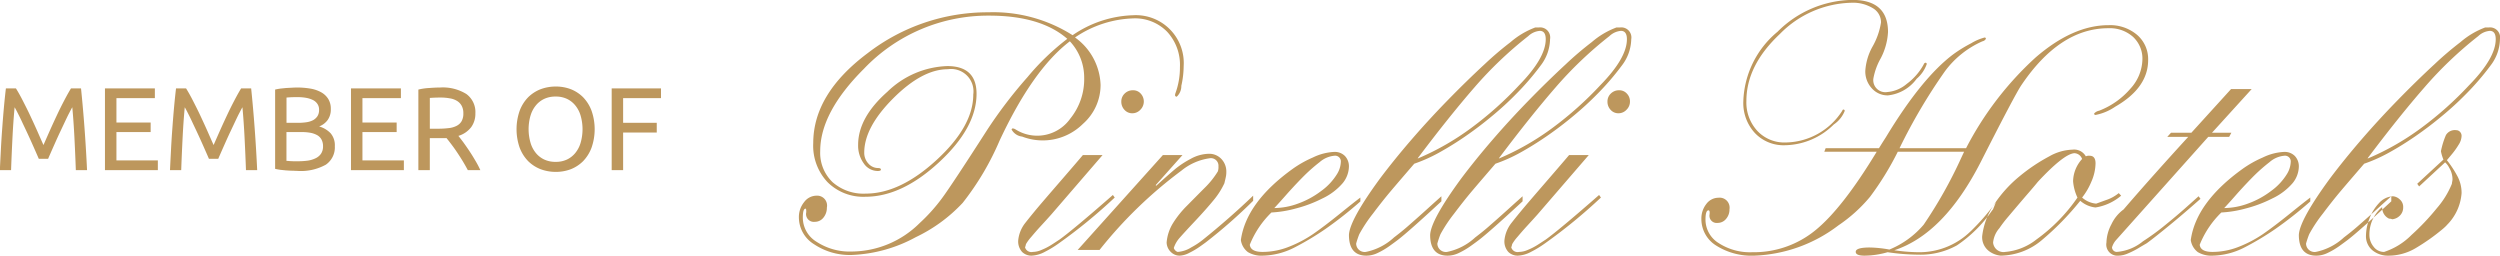
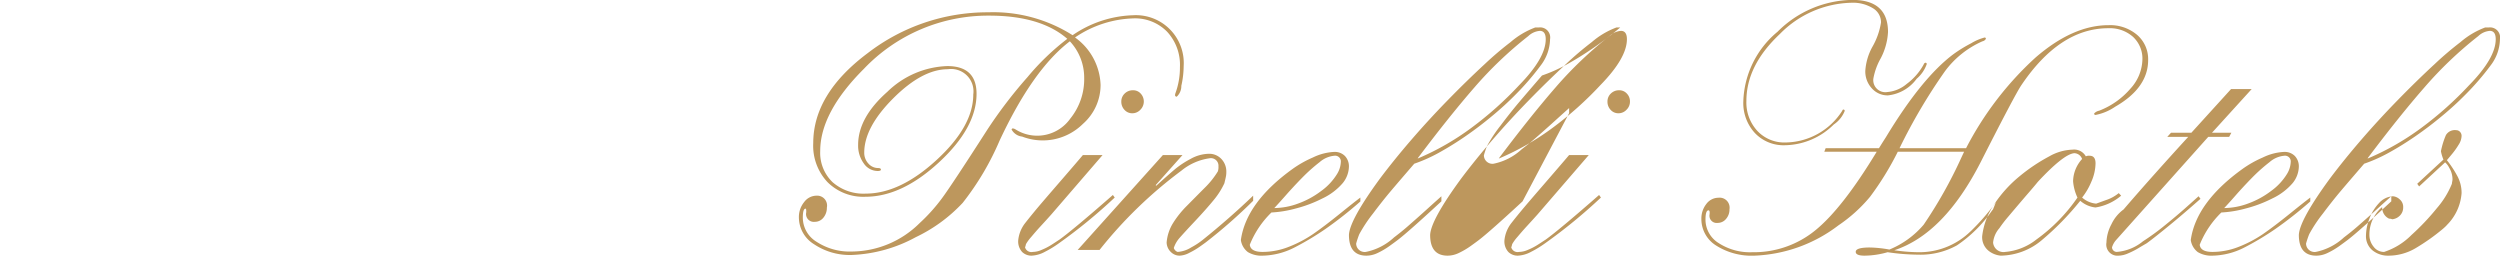
<svg xmlns="http://www.w3.org/2000/svg" id="Skupina_5" data-name="Skupina 5" width="254.25" height="26" viewBox="0 0 254.25 26">
  <defs>
    <style>
      .cls-1 {
        fill: #bd975d;
        fill-rule: evenodd;
      }
    </style>
  </defs>
-   <path id="member_of" data-name="member of" class="cls-1" d="M365.643,1138.15c0.08-.19.186-0.43,0.318-0.73s0.274-.62.426-0.96,0.314-.7.486-1.06,0.334-.71.486-1.03,0.294-.62.426-0.87,0.238-.46.318-0.59q0.132,1.41.216,3.06t0.144,3.33h1.14q-0.2-4.29-.612-8.31h-1.02c-0.216.35-.448,0.77-0.7,1.25s-0.5.98-.744,1.5-0.488,1.05-.72,1.57-0.444,1.01-.636,1.44q-0.288-.645-0.636-1.44c-0.232-.52-0.472-1.04-0.72-1.57s-0.5-1.02-.744-1.5-0.48-.9-0.7-1.25h-1.02c-0.072.6-.138,1.23-0.2,1.91s-0.116,1.36-.168,2.07-0.1,1.42-.138,2.16-0.076,1.45-.108,2.17h1.14q0.06-1.68.144-3.33t0.216-3.06c0.08,0.13.186,0.33,0.318,0.59s0.274,0.54.426,0.87,0.314,0.66.486,1.03,0.334,0.72.486,1.06,0.294,0.66.426,0.96,0.238,0.54.318,0.73h0.936Zm11.16,1.15v-0.99h-4.212v-2.88h3.48v-0.97h-3.48v-2.48H376.5v-0.99h-5.076v8.31H376.8Zm6.143-1.15c0.08-.19.186-0.43,0.318-0.73s0.274-.62.426-0.96,0.314-.7.486-1.06,0.334-.71.486-1.03,0.294-.62.426-0.87,0.238-.46.318-0.59q0.132,1.41.216,3.06t0.144,3.33h1.14q-0.2-4.29-.612-8.31h-1.02c-0.216.35-.448,0.77-0.7,1.25s-0.5.98-.744,1.5-0.488,1.05-.72,1.57-0.444,1.01-.636,1.44q-0.288-.645-0.636-1.44c-0.232-.52-0.472-1.04-0.72-1.57s-0.5-1.02-.744-1.5-0.48-.9-0.7-1.25h-1.02c-0.072.6-.138,1.23-0.2,1.91s-0.116,1.36-.168,2.07-0.1,1.42-.138,2.16-0.076,1.45-.108,2.17h1.14q0.06-1.68.144-3.33t0.216-3.06c0.08,0.13.186,0.33,0.318,0.59s0.274,0.54.426,0.87,0.314,0.66.486,1.03,0.334,0.72.486,1.06,0.294,0.66.426,0.96,0.238,0.54.318,0.73h0.936Zm10.938,0.6a2.134,2.134,0,0,0,.918-1.88,1.868,1.868,0,0,0-.432-1.32,2.586,2.586,0,0,0-1.164-.69,1.926,1.926,0,0,0,.864-0.65,1.839,1.839,0,0,0,.324-1.12,1.891,1.891,0,0,0-.264-1.03,1.966,1.966,0,0,0-.726-0.68,3.408,3.408,0,0,0-1.092-.37,8.2,8.2,0,0,0-1.35-.11c-0.168,0-.348.01-0.54,0.02s-0.386.02-.582,0.03l-0.582.06c-0.192.03-.368,0.06-0.528,0.1v8.06c0.16,0.04.336,0.07,0.528,0.1l0.582,0.06c0.2,0.01.392,0.03,0.588,0.03s0.378,0.02.546,0.02A5.244,5.244,0,0,0,393.884,1138.75Zm-2.5-3.32a5.092,5.092,0,0,1,.912.07,2.264,2.264,0,0,1,.7.24,1.133,1.133,0,0,1,.45.45,1.419,1.419,0,0,1,.156.69,1.309,1.309,0,0,1-.21.76,1.386,1.386,0,0,1-.558.46,2.693,2.693,0,0,1-.81.24,7.6,7.6,0,0,1-.978.06H390.56c-0.14-.01-0.262-0.01-0.366-0.02-0.12-.01-0.224-0.02-0.312-0.02v-2.93h1.5Zm-1.5-3.51q0.2-.015.456-0.03c0.168-.01.4-0.01,0.7-0.01a4.52,4.52,0,0,1,.84.07,2.566,2.566,0,0,1,.69.22,1.173,1.173,0,0,1,.462.4,1.021,1.021,0,0,1,.168.6,1.164,1.164,0,0,1-.162.64,1.256,1.256,0,0,1-.444.41,2.1,2.1,0,0,1-.666.21,5.287,5.287,0,0,1-.816.06h-1.224v-2.57Zm11.94,7.38v-0.99H397.61v-2.88h3.48v-0.97h-3.48v-2.48h3.912v-0.99h-5.076v8.31h5.376Zm6.834-4.35a2.315,2.315,0,0,0,.438-1.42,2.273,2.273,0,0,0-.918-1.97,4.543,4.543,0,0,0-2.67-.66c-0.336,0-.706.02-1.11,0.05a5.837,5.837,0,0,0-1.1.16v8.19h1.164v-3.25h1.374c0.108,0,.214,0,0.318-0.01,0.152,0.18.322,0.4,0.51,0.65s0.378,0.51.57,0.8,0.382,0.58.57,0.89,0.362,0.62.522,0.92H409.6a9.544,9.544,0,0,0-.522-0.99q-0.306-.525-0.618-0.99t-0.606-.87q-0.294-.39-0.486-0.63A2.573,2.573,0,0,0,408.656,1134.95Zm-2.172-2.95a1.967,1.967,0,0,1,.72.25,1.314,1.314,0,0,1,.486.49,1.552,1.552,0,0,1,.18.78,1.568,1.568,0,0,1-.18.81,1.222,1.222,0,0,1-.51.47,2.276,2.276,0,0,1-.81.23,8.771,8.771,0,0,1-1.08.06h-0.828v-3.13c0.264-.02.644-0.04,1.14-0.04A4.935,4.935,0,0,1,406.484,1132Zm7.116,5.02a3.932,3.932,0,0,0,.864,1.37,3.711,3.711,0,0,0,1.272.82,4.388,4.388,0,0,0,1.542.27,4.256,4.256,0,0,0,1.518-.27,3.675,3.675,0,0,0,1.254-.82,3.979,3.979,0,0,0,.858-1.37,5.716,5.716,0,0,0,0-3.76,3.979,3.979,0,0,0-.858-1.37,3.675,3.675,0,0,0-1.254-.82,4.256,4.256,0,0,0-1.518-.27,4.388,4.388,0,0,0-1.542.27,3.711,3.711,0,0,0-1.272.82,3.932,3.932,0,0,0-.864,1.37A5.716,5.716,0,0,0,413.6,1137.02Zm1.1-3.25a2.934,2.934,0,0,1,.546-1.05,2.425,2.425,0,0,1,.864-0.67,2.656,2.656,0,0,1,1.146-.23,2.617,2.617,0,0,1,1.14.23,2.439,2.439,0,0,1,.858.67,2.934,2.934,0,0,1,.546,1.05,4.984,4.984,0,0,1,0,2.74,2.934,2.934,0,0,1-.546,1.05,2.439,2.439,0,0,1-.858.67,2.617,2.617,0,0,1-1.14.23,2.656,2.656,0,0,1-1.146-.23,2.425,2.425,0,0,1-.864-0.67,2.934,2.934,0,0,1-.546-1.05A4.984,4.984,0,0,1,414.7,1133.77Zm9.42,5.53v-3.82h3.42v-0.99h-3.42v-2.51h3.852v-0.99h-5.016v8.31h1.164Z" transform="translate(-360.75 -1122)" />
-   <path id="Pinelli_Hotels.svg_kopie" data-name="Pinelli_Hotels.svg kopie" class="cls-1" d="M470.892,1134.59a5.262,5.262,0,0,0,1.787-3.96,6.17,6.17,0,0,0-2.6-4.82,11.1,11.1,0,0,1,5.935-1.94,4.558,4.558,0,0,1,3.435,1.36,4.954,4.954,0,0,1,1.3,3.59,7.555,7.555,0,0,1-.46,2.67,0.661,0.661,0,0,0-.035.16,0.157,0.157,0,0,0,.174.18,1.474,1.474,0,0,0,.463-1.1,9.455,9.455,0,0,0,.239-2.02,4.869,4.869,0,0,0-5.154-5.16,11.455,11.455,0,0,0-6.142,2.03,15.066,15.066,0,0,0-8.573-2.33A19.967,19.967,0,0,0,449,1127.4q-5.543,4.14-5.544,9.16a5.4,5.4,0,0,0,1.449,3.96,5.151,5.151,0,0,0,3.86,1.49q3.7,0,7.5-3.52t3.8-6.95q0-2.82-2.985-2.82a9.16,9.16,0,0,0-6.091,2.62q-2.966,2.625-2.967,5.39a3.072,3.072,0,0,0,.575,1.89,1.716,1.716,0,0,0,1.411.77c0.22,0,.331-0.05.331-0.14,0-.11-0.1-0.16-0.3-0.16a1.307,1.307,0,0,1-.977-0.46,1.6,1.6,0,0,1-.419-1.1c0-1.73.987-3.57,2.959-5.54s3.82-2.95,5.544-2.95a2.276,2.276,0,0,1,2.586,2.57q0,3.225-3.721,6.65t-7.212,3.43a4.756,4.756,0,0,1-3.384-1.17,4.13,4.13,0,0,1-1.249-3.16q0-3.93,4.443-8.36a17.421,17.421,0,0,1,12.737-5.41q5.24,0,7.948,2.36a24.985,24.985,0,0,0-4.044,3.89,46.6,46.6,0,0,0-4.129,5.41q-3.505,5.46-4.547,6.88a17.788,17.788,0,0,1-2.308,2.57,9.87,9.87,0,0,1-6.889,2.88,6.139,6.139,0,0,1-3.566-.98,2.883,2.883,0,0,1-1.414-2.45q0-.93.278-0.93c0.056,0,.08.12,0.069,0.38a0.791,0.791,0,0,0,.867.96,1.108,1.108,0,0,0,.877-0.42,1.57,1.57,0,0,0,.355-1.03,1.007,1.007,0,0,0-1.059-1.21,1.575,1.575,0,0,0-1.258.66,2.4,2.4,0,0,0-.529,1.56,3.221,3.221,0,0,0,1.544,2.72,6.528,6.528,0,0,0,3.87,1.09,14.758,14.758,0,0,0,6.473-1.81,15.768,15.768,0,0,0,4.772-3.49,27.882,27.882,0,0,0,3.748-6.32q3.385-7.245,7.151-10.11a5.408,5.408,0,0,1,1.457,3.7,6.379,6.379,0,0,1-1.413,4.16,4.123,4.123,0,0,1-5.555,1.11,0.72,0.72,0,0,0-.278-0.11,0.14,0.14,0,0,0-.138.11,1.393,1.393,0,0,0,1.074.72A5.806,5.806,0,0,0,470.892,1134.59Zm1.989,3.18-5.212,6.04c-0.347.39-.713,0.79-1.1,1.21s-0.7.79-.954,1.09a4.427,4.427,0,0,0-.526.72,2.013,2.013,0,0,1-.092.33,0.673,0.673,0,0,0,.792.46,2.27,2.27,0,0,0,.9-0.21,6.156,6.156,0,0,0,.943-0.48c0.305-.19.6-0.39,0.891-0.58q1.428-1.035,5.407-4.52l0.187,0.26a53.528,53.528,0,0,1-5.717,4.68,10.437,10.437,0,0,1-1.367.83,3.123,3.123,0,0,1-1.364.4,1.361,1.361,0,0,1-.963-0.37,1.59,1.59,0,0,1-.4-1.22,3.384,3.384,0,0,1,.7-1.72c0.517-.66,1.1-1.37,1.742-2.12s1.363-1.58,2.157-2.5,1.452-1.68,1.974-2.3h2.009Zm3.081-6.59a1.023,1.023,0,0,1,.8.34,1.18,1.18,0,0,1-.036,1.64,1.106,1.106,0,0,1-.822.36,1.046,1.046,0,0,1-.787-0.34,1.2,1.2,0,0,1-.33-0.86,1.1,1.1,0,0,1,.337-0.8A1.166,1.166,0,0,1,475.962,1131.18Zm5.047,6.59-2.728,3.06,0.061,0.06q1.257-1.14,1.9-1.68a9.2,9.2,0,0,1,1.593-1.05,3.927,3.927,0,0,1,1.846-.52,1.691,1.691,0,0,1,1.286.53,1.853,1.853,0,0,1,.5,1.33,2.275,2.275,0,0,1-.027.37c-0.019.11-.043,0.23-0.074,0.36s-0.062.25-.093,0.4a7.838,7.838,0,0,1-1.085,1.71c-0.492.6-1.127,1.32-1.908,2.15s-1.308,1.41-1.581,1.72a2.9,2.9,0,0,0-.574,1.01,0.631,0.631,0,0,0,.387.4,2.963,2.963,0,0,0,1.388-.46,7.6,7.6,0,0,0,1.148-.75c1.845-1.48,3.561-2.99,5.148-4.51v0.52a52.384,52.384,0,0,1-4.769,4.19c-0.076.06-.285,0.21-0.623,0.45a7.773,7.773,0,0,1-1.094.65,2.265,2.265,0,0,1-1.011.29,1.255,1.255,0,0,1-.861-0.36,1.392,1.392,0,0,1-.442-0.97,4.424,4.424,0,0,1,.651-1.98,9.887,9.887,0,0,1,1.431-1.78q0.872-.885,1.783-1.8a8.588,8.588,0,0,0,1.345-1.68,1.432,1.432,0,0,0,.062-0.52,0.77,0.77,0,0,0-.923-0.81,5.794,5.794,0,0,0-2.852,1.26,44.444,44.444,0,0,0-8.32,8.06h-2.225l8.668-9.65h2Zm18.1,4.71a39.843,39.843,0,0,1-3.553,2.8,28.445,28.445,0,0,1-3.177,1.9,7.372,7.372,0,0,1-3.216.82,2.685,2.685,0,0,1-1.5-.36,1.859,1.859,0,0,1-.717-1.23q0.543-3.84,5.275-7.24a11.076,11.076,0,0,1,2.064-1.16,5.491,5.491,0,0,1,2.157-.56,1.444,1.444,0,0,1,1.093.42,1.526,1.526,0,0,1,.4,1.1,2.747,2.747,0,0,1-.636,1.66,6.186,6.186,0,0,1-2.055,1.55,13.217,13.217,0,0,1-2.739,1.03,11.563,11.563,0,0,1-2.451.4,9.5,9.5,0,0,0-2.2,3.28c0.057,0.49.493,0.73,1.3,0.73a7.3,7.3,0,0,0,2.672-.52,12.4,12.4,0,0,0,2.441-1.28c0.755-.52,1.681-1.22,2.781-2.11s1.783-1.42,2.052-1.62v0.39Zm-8.766.68a7.18,7.18,0,0,0,2.455-.47,8.76,8.76,0,0,0,2.335-1.28,5.95,5.95,0,0,0,1.6-1.72,2.514,2.514,0,0,0,.379-1.2,0.583,0.583,0,0,0-.666-0.65,2.629,2.629,0,0,0-1.49.65,17.36,17.36,0,0,0-1.552,1.36q-0.767.765-1.7,1.8C491.09,1142.35,490.636,1142.85,490.347,1143.16Zm16.992-.68q-3.357,3.105-4.442,3.93c-0.2.15-.483,0.36-0.861,0.63a7.67,7.67,0,0,1-1.159.68,2.656,2.656,0,0,1-1.159.28c-1.184,0-1.776-.7-1.776-2.11q0.07-1.515,3.14-5.71,1.443-1.92,3.195-3.95t3.683-4.01q1.931-1.98,3.791-3.7a33,33,0,0,1,2.632-2.24,8.223,8.223,0,0,1,2.516-1.49h0.38a1.025,1.025,0,0,1,1.116,1.2,4.532,4.532,0,0,1-.961,2.68,26.687,26.687,0,0,1-2.5,2.9,31.351,31.351,0,0,1-2.388,2.19q-1.326,1.11-2.718,2.07a32.3,32.3,0,0,1-2.752,1.71,15.772,15.772,0,0,1-2.493,1.11c-0.982,1.14-1.765,2.05-2.349,2.74s-1.2,1.47-1.857,2.34a14.8,14.8,0,0,0-1.384,2.09,8.381,8.381,0,0,0-.318.95,0.865,0.865,0,0,0,.985.85,5.937,5.937,0,0,0,2.861-1.47q0.791-.6,1.407-1.14c0.411-.36,1.042-0.91,1.892-1.68s1.358-1.22,1.523-1.37v0.52Zm-2.411-4.38h0.062a26.451,26.451,0,0,0,5.42-3.11,35.354,35.354,0,0,0,4.845-4.33q2.7-2.76,2.7-4.67c0-.56-0.2-0.85-0.6-0.85a1.927,1.927,0,0,0-1.173.53,39.338,39.338,0,0,0-5.461,5.2Q508.134,1133.84,504.928,1138.1Zm10.668,4.38q-3.357,3.105-4.442,3.93-0.294.225-.86,0.63a7.778,7.778,0,0,1-1.16.68,2.653,2.653,0,0,1-1.159.28c-1.183,0-1.775-.7-1.775-2.11q0.069-1.515,3.14-5.71,1.442-1.92,3.194-3.95t3.683-4.01q1.931-1.98,3.791-3.7a32.858,32.858,0,0,1,2.633-2.24,8.212,8.212,0,0,1,2.516-1.49h0.38a1.025,1.025,0,0,1,1.115,1.2,4.532,4.532,0,0,1-.961,2.68,26.687,26.687,0,0,1-2.5,2.9,31.351,31.351,0,0,1-2.388,2.19q-1.326,1.11-2.718,2.07t-2.752,1.71a15.732,15.732,0,0,1-2.493,1.11c-0.982,1.14-1.765,2.05-2.349,2.74s-1.2,1.47-1.856,2.34a14.731,14.731,0,0,0-1.385,2.09,8.6,8.6,0,0,0-.318.95,0.866,0.866,0,0,0,.985.85,5.933,5.933,0,0,0,2.861-1.47q0.792-.6,1.407-1.14c0.411-.36,1.042-0.91,1.892-1.68s1.358-1.22,1.523-1.37v0.52Zm-2.411-4.38h0.063a26.444,26.444,0,0,0,5.419-3.11,35.288,35.288,0,0,0,4.844-4.33q2.7-2.76,2.7-4.67c0-.56-0.2-0.85-0.605-0.85a1.922,1.922,0,0,0-1.172.53,39.226,39.226,0,0,0-5.461,5.2Q516.389,1133.84,513.185,1138.1Zm9.147-.33-5.213,6.04c-0.348.39-.714,0.79-1.1,1.21s-0.7.79-.954,1.09a4.256,4.256,0,0,0-.523.72,2.142,2.142,0,0,1-.094.33,0.673,0.673,0,0,0,.792.46,2.27,2.27,0,0,0,.9-0.21,6.111,6.111,0,0,0,.943-0.48c0.3-.19.6-0.39,0.892-0.58q1.427-1.035,5.406-4.52l0.187,0.26a53.528,53.528,0,0,1-5.717,4.68,10.487,10.487,0,0,1-1.366.83,3.123,3.123,0,0,1-1.365.4,1.357,1.357,0,0,1-.962-0.37,1.59,1.59,0,0,1-.4-1.22,3.384,3.384,0,0,1,.7-1.72c0.517-.66,1.1-1.37,1.742-2.12s1.363-1.58,2.156-2.5,1.453-1.68,1.975-2.3h2.01Zm3.08-6.59a1.025,1.025,0,0,1,.795.34,1.125,1.125,0,0,1,.314.8,1.139,1.139,0,0,1-.349.84,1.11,1.11,0,0,1-.823.36,1.045,1.045,0,0,1-.787-0.34,1.2,1.2,0,0,1-.329-0.86,1.1,1.1,0,0,1,.337-0.8A1.163,1.163,0,0,1,525.412,1131.18Zm51.063,10.72a5.289,5.289,0,0,1-2.607,1.2,2.783,2.783,0,0,1-1.551-.68,28.308,28.308,0,0,1-3.968,4.05,6.614,6.614,0,0,1-4.108,1.53,2.342,2.342,0,0,1-1.164-.43,1.774,1.774,0,0,1-.736-1.55,7.209,7.209,0,0,1,1.221-3.24,12.842,12.842,0,0,1,2.53-2.81,18.02,18.02,0,0,1,3.075-2.07,5.082,5.082,0,0,1,2.351-.68,1.365,1.365,0,0,1,1.365.68,0.734,0.734,0,0,1,.388-0.06q0.6,0,.6.78a4.8,4.8,0,0,1-.422,1.85,6.817,6.817,0,0,1-.944,1.62,2.478,2.478,0,0,0,1.436.62c0.016-.01.335-0.12,0.958-0.35a4,4,0,0,0,1.331-.72Zm-4.445.19a4.791,4.791,0,0,1-.443-1.66,3.456,3.456,0,0,1,.915-2.26,0.861,0.861,0,0,0-.79-0.59q-1.063.075-3.716,2.92-0.271.345-1.3,1.53-1.026,1.2-1.707,2.01a12.833,12.833,0,0,0-.9,1.17,2.6,2.6,0,0,0-.637,1.46,1.059,1.059,0,0,0,1.242.95,5.926,5.926,0,0,0,3.172-1.27A17.34,17.34,0,0,0,572.03,1142.09Zm17.719-11.03-4.035,4.44h1.97l-0.224.42h-2.126l-9.372,10.49a1.97,1.97,0,0,0-.418.75,0.49,0.49,0,0,0,.481.46,4.787,4.787,0,0,0,2.669-1.08,24.2,24.2,0,0,0,2.261-1.65q1.168-.945,2.028-1.71c0.574-.51,1.03-0.92,1.366-1.22l0.194,0.26c-1.087.96-2.111,1.84-3.075,2.63s-1.763,1.43-2.393,1.89c-0.259.15-.554,0.32-0.881,0.52a8.7,8.7,0,0,1-1.04.52,2.527,2.527,0,0,1-.943.22,1.133,1.133,0,0,1-1.232-1.33,4.176,4.176,0,0,1,.511-1.87,3.933,3.933,0,0,1,1.234-1.5q1.482-1.725,3.173-3.62t3.4-3.76h-2.132l0.38-.42h2.07l4.035-4.44h2.1Zm5.969,11.42a39.843,39.843,0,0,1-3.553,2.8,28.445,28.445,0,0,1-3.177,1.9,7.375,7.375,0,0,1-3.216.82,2.69,2.69,0,0,1-1.5-.36,1.87,1.87,0,0,1-.717-1.23q0.543-3.84,5.276-7.24a11.054,11.054,0,0,1,2.065-1.16,5.483,5.483,0,0,1,2.156-.56,1.444,1.444,0,0,1,1.093.42,1.526,1.526,0,0,1,.4,1.1,2.74,2.74,0,0,1-.636,1.66,6.19,6.19,0,0,1-2.056,1.55,13.187,13.187,0,0,1-2.738,1.03,11.563,11.563,0,0,1-2.451.4,9.51,9.51,0,0,0-2.2,3.28c0.057,0.49.492,0.73,1.3,0.73a7.3,7.3,0,0,0,2.672-.52,12.433,12.433,0,0,0,2.442-1.28c0.753-.52,1.68-1.22,2.78-2.11s1.784-1.42,2.052-1.62v0.39Zm-8.766.68a7.18,7.18,0,0,0,2.455-.47,8.754,8.754,0,0,0,2.334-1.28,5.955,5.955,0,0,0,1.6-1.72,2.528,2.528,0,0,0,.38-1.2,0.584,0.584,0,0,0-.667-0.65,2.626,2.626,0,0,0-1.489.65,17.23,17.23,0,0,0-1.553,1.36q-0.768.765-1.7,1.8C587.7,1142.35,587.242,1142.85,586.952,1143.16Zm16.992-.68q-3.358,3.105-4.443,3.93c-0.2.15-.484,0.36-0.86,0.63a7.678,7.678,0,0,1-1.16.68,2.652,2.652,0,0,1-1.158.28c-1.184,0-1.776-.7-1.776-2.11q0.071-1.515,3.141-5.71,1.442-1.92,3.194-3.95t3.683-4.01q1.929-1.98,3.791-3.7a33,33,0,0,1,2.632-2.24,8.225,8.225,0,0,1,2.517-1.49h0.379a1.025,1.025,0,0,1,1.116,1.2,4.532,4.532,0,0,1-.961,2.68,26.8,26.8,0,0,1-2.5,2.9,31.542,31.542,0,0,1-2.388,2.19q-1.328,1.11-2.717,2.07t-2.753,1.71a15.846,15.846,0,0,1-2.492,1.11c-0.983,1.14-1.766,2.05-2.35,2.74s-1.2,1.47-1.856,2.34a14.533,14.533,0,0,0-1.384,2.09,8.759,8.759,0,0,0-.32.95,0.866,0.866,0,0,0,.986.85,5.933,5.933,0,0,0,2.861-1.47q0.791-.6,1.407-1.14c0.411-.36,1.042-0.91,1.892-1.68s1.357-1.22,1.523-1.37v0.52Zm-2.411-4.38H601.6a26.451,26.451,0,0,0,5.42-3.11,35.413,35.413,0,0,0,4.845-4.33q2.7-2.76,2.7-4.67c0-.56-0.2-0.85-0.6-0.85a1.922,1.922,0,0,0-1.173.53,39.165,39.165,0,0,0-5.46,5.2Q604.736,1133.84,601.533,1138.1Zm-59.25-1.33a7.191,7.191,0,0,0,4.964-2.11,2.993,2.993,0,0,0,1.111-1.37,0.129,0.129,0,0,0-.139-0.15,0.152,0.152,0,0,0-.105.12,6.934,6.934,0,0,1-5.761,3.23,3.76,3.76,0,0,1-2.88-1.18,4.26,4.26,0,0,1-1.111-3.04c0-2.42,1.134-4.68,3.4-6.81a10.514,10.514,0,0,1,7.271-3.18,3.878,3.878,0,0,1,2.186.55,1.662,1.662,0,0,1,.834,1.45,7.158,7.158,0,0,1-.887,2.5,5.855,5.855,0,0,0-.711,2.43,2.523,2.523,0,0,0,.661,1.77,2.142,2.142,0,0,0,1.649.72,4.166,4.166,0,0,0,2.915-1.69,3.477,3.477,0,0,0,1.023-1.49,0.125,0.125,0,0,0-.138-0.14,0.253,0.253,0,0,0-.174.18,6.083,6.083,0,0,1-1.719,1.97,3.482,3.482,0,0,1-1.977.83,1.227,1.227,0,0,1-1.423-1.35,6.488,6.488,0,0,1,.747-2.07,6.508,6.508,0,0,0,.746-2.68q0-3.27-3.627-3.27a10.957,10.957,0,0,0-7.61,3.24,9.569,9.569,0,0,0-3.478,7.07,4.494,4.494,0,0,0,1.178,3.23A4.015,4.015,0,0,0,542.283,1136.77Zm18.865,8.77a7.458,7.458,0,0,1-5.363,2.11,18.015,18.015,0,0,1-2.378-.2q5.05-1.665,8.781-8.96,3.435-6.765,4.112-7.79,3.92-5.835,8.885-5.83a3.531,3.531,0,0,1,2.5.88,3.018,3.018,0,0,1,.952,2.31,4.536,4.536,0,0,1-1.231,2.97,7.954,7.954,0,0,1-3.175,2.23,0.916,0.916,0,0,0-.5.28,0.129,0.129,0,0,0,.141.15,5.286,5.286,0,0,0,2-.84q3.348-1.92,3.348-4.75a3.246,3.246,0,0,0-1.119-2.55,4.226,4.226,0,0,0-2.907-.99q-3.627,0-7.435,3.3a32.812,32.812,0,0,0-7.054,9.21h-6.768a56.37,56.37,0,0,1,4.616-7.82,9.481,9.481,0,0,1,3.817-3.05,0.506,0.506,0,0,0,.348-0.25,0.136,0.136,0,0,0-.106-0.14,5.079,5.079,0,0,0-1.388.59,13.871,13.871,0,0,0-1.806,1.11q-3.213,2.4-6.859,8.43c-0.335.52-.573,0.9-0.712,1.13H546.42l-0.139.36h5.331q-3.489,5.76-6.24,7.99a9.873,9.873,0,0,1-6.416,2.23,5.853,5.853,0,0,1-3.421-.93,2.806,2.806,0,0,1-1.337-2.39c0-.62.1-0.94,0.311-0.94,0.1,0,.139.15,0.1,0.44a0.732,0.732,0,0,0,.816.84,1.1,1.1,0,0,0,.867-0.41,1.458,1.458,0,0,0,.347-0.98,1.015,1.015,0,0,0-1.128-1.17,1.535,1.535,0,0,0-1.231.64,2.38,2.38,0,0,0-.5,1.51,3.166,3.166,0,0,0,1.5,2.71,6.725,6.725,0,0,0,3.9,1.03,14.976,14.976,0,0,0,8.537-3.08,15.276,15.276,0,0,0,3.212-2.9,29.79,29.79,0,0,0,2.827-4.59H560.5l-0.276.59a45.816,45.816,0,0,1-3.836,6.83,9.1,9.1,0,0,1-3.488,2.53,11.964,11.964,0,0,0-2-.21c-0.95,0-1.423.15-1.423,0.44,0,0.26.3,0.39,0.9,0.39a8.721,8.721,0,0,0,2.343-.35,22.3,22.3,0,0,0,3.123.25,7.638,7.638,0,0,0,3.932-.95,13.512,13.512,0,0,0,3.531-3.49c0.049-.06.092-0.12,0.139-0.18l0.292-.72A22.2,22.2,0,0,1,561.148,1145.54Zm48.449-.65a5.091,5.091,0,0,0,1.5-3.25,3.6,3.6,0,0,0-.387-1.65,10.491,10.491,0,0,0-1.109-1.7c0.087-.1.26-0.31,0.519-0.62a7.451,7.451,0,0,0,.682-0.96,1.728,1.728,0,0,0,.295-0.88,0.6,0.6,0,0,0-.159-0.42,0.519,0.519,0,0,0-.384-0.17,1.055,1.055,0,0,0-1.05.5,8.113,8.113,0,0,0-.507,1.64,4.272,4.272,0,0,0,.254.85l-2.666,2.46,0.193,0.27,2.645-2.45a1.769,1.769,0,0,1,.414.55,2.276,2.276,0,0,1,.337,1.18,1.484,1.484,0,0,1-.031.23,1.544,1.544,0,0,0-.031.22,8.841,8.841,0,0,1-1.527,2.48,23.962,23.962,0,0,1-2.575,2.72,6.954,6.954,0,0,1-2.791,1.73,1.3,1.3,0,0,1-1.077-.54,1.871,1.871,0,0,1-.419-1.19,3.645,3.645,0,0,1,1.241-2.79h0.061a1.216,1.216,0,0,0,.706,1.14,0.708,0.708,0,0,1,.31.06,1.26,1.26,0,0,0,.787-0.38,1.139,1.139,0,0,0,.329-0.82,1,1,0,0,0-.371-0.84,1.123,1.123,0,0,0-.674-0.3,2.049,2.049,0,0,0-1.416.7,4.64,4.64,0,0,0-.976,1.59,4.955,4.955,0,0,0-.346,1.71,1.854,1.854,0,0,0,.663,1.5,2.488,2.488,0,0,0,1.624.54,5.422,5.422,0,0,0,2.741-.75,20.75,20.75,0,0,0,2.787-1.97A4.943,4.943,0,0,0,609.6,1144.89Z" transform="translate(-360.75 -1122)" />
+   <path id="Pinelli_Hotels.svg_kopie" data-name="Pinelli_Hotels.svg kopie" class="cls-1" d="M470.892,1134.59a5.262,5.262,0,0,0,1.787-3.96,6.17,6.17,0,0,0-2.6-4.82,11.1,11.1,0,0,1,5.935-1.94,4.558,4.558,0,0,1,3.435,1.36,4.954,4.954,0,0,1,1.3,3.59,7.555,7.555,0,0,1-.46,2.67,0.661,0.661,0,0,0-.035.16,0.157,0.157,0,0,0,.174.18,1.474,1.474,0,0,0,.463-1.1,9.455,9.455,0,0,0,.239-2.02,4.869,4.869,0,0,0-5.154-5.16,11.455,11.455,0,0,0-6.142,2.03,15.066,15.066,0,0,0-8.573-2.33A19.967,19.967,0,0,0,449,1127.4q-5.543,4.14-5.544,9.16a5.4,5.4,0,0,0,1.449,3.96,5.151,5.151,0,0,0,3.86,1.49q3.7,0,7.5-3.52t3.8-6.95q0-2.82-2.985-2.82a9.16,9.16,0,0,0-6.091,2.62q-2.966,2.625-2.967,5.39a3.072,3.072,0,0,0,.575,1.89,1.716,1.716,0,0,0,1.411.77c0.22,0,.331-0.05.331-0.14,0-.11-0.1-0.16-0.3-0.16a1.307,1.307,0,0,1-.977-0.46,1.6,1.6,0,0,1-.419-1.1c0-1.73.987-3.57,2.959-5.54s3.82-2.95,5.544-2.95a2.276,2.276,0,0,1,2.586,2.57q0,3.225-3.721,6.65t-7.212,3.43a4.756,4.756,0,0,1-3.384-1.17,4.13,4.13,0,0,1-1.249-3.16q0-3.93,4.443-8.36a17.421,17.421,0,0,1,12.737-5.41q5.24,0,7.948,2.36a24.985,24.985,0,0,0-4.044,3.89,46.6,46.6,0,0,0-4.129,5.41q-3.505,5.46-4.547,6.88a17.788,17.788,0,0,1-2.308,2.57,9.87,9.87,0,0,1-6.889,2.88,6.139,6.139,0,0,1-3.566-.98,2.883,2.883,0,0,1-1.414-2.45q0-.93.278-0.93c0.056,0,.08.12,0.069,0.38a0.791,0.791,0,0,0,.867.96,1.108,1.108,0,0,0,.877-0.42,1.57,1.57,0,0,0,.355-1.03,1.007,1.007,0,0,0-1.059-1.21,1.575,1.575,0,0,0-1.258.66,2.4,2.4,0,0,0-.529,1.56,3.221,3.221,0,0,0,1.544,2.72,6.528,6.528,0,0,0,3.87,1.09,14.758,14.758,0,0,0,6.473-1.81,15.768,15.768,0,0,0,4.772-3.49,27.882,27.882,0,0,0,3.748-6.32q3.385-7.245,7.151-10.11a5.408,5.408,0,0,1,1.457,3.7,6.379,6.379,0,0,1-1.413,4.16,4.123,4.123,0,0,1-5.555,1.11,0.72,0.72,0,0,0-.278-0.11,0.14,0.14,0,0,0-.138.11,1.393,1.393,0,0,0,1.074.72A5.806,5.806,0,0,0,470.892,1134.59Zm1.989,3.18-5.212,6.04c-0.347.39-.713,0.79-1.1,1.21s-0.7.79-.954,1.09a4.427,4.427,0,0,0-.526.72,2.013,2.013,0,0,1-.092.33,0.673,0.673,0,0,0,.792.46,2.27,2.27,0,0,0,.9-0.21,6.156,6.156,0,0,0,.943-0.48c0.305-.19.6-0.39,0.891-0.58q1.428-1.035,5.407-4.52l0.187,0.26a53.528,53.528,0,0,1-5.717,4.68,10.437,10.437,0,0,1-1.367.83,3.123,3.123,0,0,1-1.364.4,1.361,1.361,0,0,1-.963-0.37,1.59,1.59,0,0,1-.4-1.22,3.384,3.384,0,0,1,.7-1.72c0.517-.66,1.1-1.37,1.742-2.12s1.363-1.58,2.157-2.5,1.452-1.68,1.974-2.3h2.009Zm3.081-6.59a1.023,1.023,0,0,1,.8.34,1.18,1.18,0,0,1-.036,1.64,1.106,1.106,0,0,1-.822.36,1.046,1.046,0,0,1-.787-0.34,1.2,1.2,0,0,1-.33-0.86,1.1,1.1,0,0,1,.337-0.8A1.166,1.166,0,0,1,475.962,1131.18Zm5.047,6.59-2.728,3.06,0.061,0.06q1.257-1.14,1.9-1.68a9.2,9.2,0,0,1,1.593-1.05,3.927,3.927,0,0,1,1.846-.52,1.691,1.691,0,0,1,1.286.53,1.853,1.853,0,0,1,.5,1.33,2.275,2.275,0,0,1-.027.37c-0.019.11-.043,0.23-0.074,0.36s-0.062.25-.093,0.4a7.838,7.838,0,0,1-1.085,1.71c-0.492.6-1.127,1.32-1.908,2.15s-1.308,1.41-1.581,1.72a2.9,2.9,0,0,0-.574,1.01,0.631,0.631,0,0,0,.387.4,2.963,2.963,0,0,0,1.388-.46,7.6,7.6,0,0,0,1.148-.75c1.845-1.48,3.561-2.99,5.148-4.51v0.52a52.384,52.384,0,0,1-4.769,4.19c-0.076.06-.285,0.21-0.623,0.45a7.773,7.773,0,0,1-1.094.65,2.265,2.265,0,0,1-1.011.29,1.255,1.255,0,0,1-.861-0.36,1.392,1.392,0,0,1-.442-0.97,4.424,4.424,0,0,1,.651-1.98,9.887,9.887,0,0,1,1.431-1.78q0.872-.885,1.783-1.8a8.588,8.588,0,0,0,1.345-1.68,1.432,1.432,0,0,0,.062-0.52,0.77,0.77,0,0,0-.923-0.81,5.794,5.794,0,0,0-2.852,1.26,44.444,44.444,0,0,0-8.32,8.06h-2.225l8.668-9.65h2Zm18.1,4.71a39.843,39.843,0,0,1-3.553,2.8,28.445,28.445,0,0,1-3.177,1.9,7.372,7.372,0,0,1-3.216.82,2.685,2.685,0,0,1-1.5-.36,1.859,1.859,0,0,1-.717-1.23q0.543-3.84,5.275-7.24a11.076,11.076,0,0,1,2.064-1.16,5.491,5.491,0,0,1,2.157-.56,1.444,1.444,0,0,1,1.093.42,1.526,1.526,0,0,1,.4,1.1,2.747,2.747,0,0,1-.636,1.66,6.186,6.186,0,0,1-2.055,1.55,13.217,13.217,0,0,1-2.739,1.03,11.563,11.563,0,0,1-2.451.4,9.5,9.5,0,0,0-2.2,3.28c0.057,0.49.493,0.73,1.3,0.73a7.3,7.3,0,0,0,2.672-.52,12.4,12.4,0,0,0,2.441-1.28c0.755-.52,1.681-1.22,2.781-2.11s1.783-1.42,2.052-1.62v0.39Zm-8.766.68a7.18,7.18,0,0,0,2.455-.47,8.76,8.76,0,0,0,2.335-1.28,5.95,5.95,0,0,0,1.6-1.72,2.514,2.514,0,0,0,.379-1.2,0.583,0.583,0,0,0-.666-0.65,2.629,2.629,0,0,0-1.49.65,17.36,17.36,0,0,0-1.552,1.36q-0.767.765-1.7,1.8C491.09,1142.35,490.636,1142.85,490.347,1143.16Zm16.992-.68q-3.357,3.105-4.442,3.93c-0.2.15-.483,0.36-0.861,0.63a7.67,7.67,0,0,1-1.159.68,2.656,2.656,0,0,1-1.159.28c-1.184,0-1.776-.7-1.776-2.11q0.07-1.515,3.14-5.71,1.443-1.92,3.195-3.95t3.683-4.01q1.931-1.98,3.791-3.7a33,33,0,0,1,2.632-2.24,8.223,8.223,0,0,1,2.516-1.49h0.38a1.025,1.025,0,0,1,1.116,1.2,4.532,4.532,0,0,1-.961,2.68,26.687,26.687,0,0,1-2.5,2.9,31.351,31.351,0,0,1-2.388,2.19q-1.326,1.11-2.718,2.07a32.3,32.3,0,0,1-2.752,1.71,15.772,15.772,0,0,1-2.493,1.11c-0.982,1.14-1.765,2.05-2.349,2.74s-1.2,1.47-1.857,2.34a14.8,14.8,0,0,0-1.384,2.09,8.381,8.381,0,0,0-.318.95,0.865,0.865,0,0,0,.985.85,5.937,5.937,0,0,0,2.861-1.47q0.791-.6,1.407-1.14c0.411-.36,1.042-0.91,1.892-1.68s1.358-1.22,1.523-1.37v0.52Zm-2.411-4.38h0.062a26.451,26.451,0,0,0,5.42-3.11,35.354,35.354,0,0,0,4.845-4.33q2.7-2.76,2.7-4.67c0-.56-0.2-0.85-0.6-0.85a1.927,1.927,0,0,0-1.173.53,39.338,39.338,0,0,0-5.461,5.2Q508.134,1133.84,504.928,1138.1Zm10.668,4.38q-3.357,3.105-4.442,3.93-0.294.225-.86,0.63a7.778,7.778,0,0,1-1.16.68,2.653,2.653,0,0,1-1.159.28c-1.183,0-1.775-.7-1.775-2.11q0.069-1.515,3.14-5.71,1.442-1.92,3.194-3.95t3.683-4.01q1.931-1.98,3.791-3.7a32.858,32.858,0,0,1,2.633-2.24,8.212,8.212,0,0,1,2.516-1.49h0.38q-1.326,1.11-2.718,2.07t-2.752,1.71a15.732,15.732,0,0,1-2.493,1.11c-0.982,1.14-1.765,2.05-2.349,2.74s-1.2,1.47-1.856,2.34a14.731,14.731,0,0,0-1.385,2.09,8.6,8.6,0,0,0-.318.95,0.866,0.866,0,0,0,.985.85,5.933,5.933,0,0,0,2.861-1.47q0.792-.6,1.407-1.14c0.411-.36,1.042-0.91,1.892-1.68s1.358-1.22,1.523-1.37v0.52Zm-2.411-4.38h0.063a26.444,26.444,0,0,0,5.419-3.11,35.288,35.288,0,0,0,4.844-4.33q2.7-2.76,2.7-4.67c0-.56-0.2-0.85-0.605-0.85a1.922,1.922,0,0,0-1.172.53,39.226,39.226,0,0,0-5.461,5.2Q516.389,1133.84,513.185,1138.1Zm9.147-.33-5.213,6.04c-0.348.39-.714,0.79-1.1,1.21s-0.7.79-.954,1.09a4.256,4.256,0,0,0-.523.72,2.142,2.142,0,0,1-.094.33,0.673,0.673,0,0,0,.792.46,2.27,2.27,0,0,0,.9-0.21,6.111,6.111,0,0,0,.943-0.48c0.3-.19.6-0.39,0.892-0.58q1.427-1.035,5.406-4.52l0.187,0.26a53.528,53.528,0,0,1-5.717,4.68,10.487,10.487,0,0,1-1.366.83,3.123,3.123,0,0,1-1.365.4,1.357,1.357,0,0,1-.962-0.37,1.59,1.59,0,0,1-.4-1.22,3.384,3.384,0,0,1,.7-1.72c0.517-.66,1.1-1.37,1.742-2.12s1.363-1.58,2.156-2.5,1.453-1.68,1.975-2.3h2.01Zm3.08-6.59a1.025,1.025,0,0,1,.795.34,1.125,1.125,0,0,1,.314.8,1.139,1.139,0,0,1-.349.84,1.11,1.11,0,0,1-.823.36,1.045,1.045,0,0,1-.787-0.34,1.2,1.2,0,0,1-.329-0.86,1.1,1.1,0,0,1,.337-0.8A1.163,1.163,0,0,1,525.412,1131.18Zm51.063,10.72a5.289,5.289,0,0,1-2.607,1.2,2.783,2.783,0,0,1-1.551-.68,28.308,28.308,0,0,1-3.968,4.05,6.614,6.614,0,0,1-4.108,1.53,2.342,2.342,0,0,1-1.164-.43,1.774,1.774,0,0,1-.736-1.55,7.209,7.209,0,0,1,1.221-3.24,12.842,12.842,0,0,1,2.53-2.81,18.02,18.02,0,0,1,3.075-2.07,5.082,5.082,0,0,1,2.351-.68,1.365,1.365,0,0,1,1.365.68,0.734,0.734,0,0,1,.388-0.06q0.6,0,.6.78a4.8,4.8,0,0,1-.422,1.85,6.817,6.817,0,0,1-.944,1.62,2.478,2.478,0,0,0,1.436.62c0.016-.01.335-0.12,0.958-0.35a4,4,0,0,0,1.331-.72Zm-4.445.19a4.791,4.791,0,0,1-.443-1.66,3.456,3.456,0,0,1,.915-2.26,0.861,0.861,0,0,0-.79-0.59q-1.063.075-3.716,2.92-0.271.345-1.3,1.53-1.026,1.2-1.707,2.01a12.833,12.833,0,0,0-.9,1.17,2.6,2.6,0,0,0-.637,1.46,1.059,1.059,0,0,0,1.242.95,5.926,5.926,0,0,0,3.172-1.27A17.34,17.34,0,0,0,572.03,1142.09Zm17.719-11.03-4.035,4.44h1.97l-0.224.42h-2.126l-9.372,10.49a1.97,1.97,0,0,0-.418.75,0.49,0.49,0,0,0,.481.46,4.787,4.787,0,0,0,2.669-1.08,24.2,24.2,0,0,0,2.261-1.65q1.168-.945,2.028-1.71c0.574-.51,1.03-0.92,1.366-1.22l0.194,0.26c-1.087.96-2.111,1.84-3.075,2.63s-1.763,1.43-2.393,1.89c-0.259.15-.554,0.32-0.881,0.52a8.7,8.7,0,0,1-1.04.52,2.527,2.527,0,0,1-.943.22,1.133,1.133,0,0,1-1.232-1.33,4.176,4.176,0,0,1,.511-1.87,3.933,3.933,0,0,1,1.234-1.5q1.482-1.725,3.173-3.62t3.4-3.76h-2.132l0.38-.42h2.07l4.035-4.44h2.1Zm5.969,11.42a39.843,39.843,0,0,1-3.553,2.8,28.445,28.445,0,0,1-3.177,1.9,7.375,7.375,0,0,1-3.216.82,2.69,2.69,0,0,1-1.5-.36,1.87,1.87,0,0,1-.717-1.23q0.543-3.84,5.276-7.24a11.054,11.054,0,0,1,2.065-1.16,5.483,5.483,0,0,1,2.156-.56,1.444,1.444,0,0,1,1.093.42,1.526,1.526,0,0,1,.4,1.1,2.74,2.74,0,0,1-.636,1.66,6.19,6.19,0,0,1-2.056,1.55,13.187,13.187,0,0,1-2.738,1.03,11.563,11.563,0,0,1-2.451.4,9.51,9.51,0,0,0-2.2,3.28c0.057,0.49.492,0.73,1.3,0.73a7.3,7.3,0,0,0,2.672-.52,12.433,12.433,0,0,0,2.442-1.28c0.753-.52,1.68-1.22,2.78-2.11s1.784-1.42,2.052-1.62v0.39Zm-8.766.68a7.18,7.18,0,0,0,2.455-.47,8.754,8.754,0,0,0,2.334-1.28,5.955,5.955,0,0,0,1.6-1.72,2.528,2.528,0,0,0,.38-1.2,0.584,0.584,0,0,0-.667-0.65,2.626,2.626,0,0,0-1.489.65,17.23,17.23,0,0,0-1.553,1.36q-0.768.765-1.7,1.8C587.7,1142.35,587.242,1142.85,586.952,1143.16Zm16.992-.68q-3.358,3.105-4.443,3.93c-0.2.15-.484,0.36-0.86,0.63a7.678,7.678,0,0,1-1.16.68,2.652,2.652,0,0,1-1.158.28c-1.184,0-1.776-.7-1.776-2.11q0.071-1.515,3.141-5.71,1.442-1.92,3.194-3.95t3.683-4.01q1.929-1.98,3.791-3.7a33,33,0,0,1,2.632-2.24,8.225,8.225,0,0,1,2.517-1.49h0.379a1.025,1.025,0,0,1,1.116,1.2,4.532,4.532,0,0,1-.961,2.68,26.8,26.8,0,0,1-2.5,2.9,31.542,31.542,0,0,1-2.388,2.19q-1.328,1.11-2.717,2.07t-2.753,1.71a15.846,15.846,0,0,1-2.492,1.11c-0.983,1.14-1.766,2.05-2.35,2.74s-1.2,1.47-1.856,2.34a14.533,14.533,0,0,0-1.384,2.09,8.759,8.759,0,0,0-.32.95,0.866,0.866,0,0,0,.986.85,5.933,5.933,0,0,0,2.861-1.47q0.791-.6,1.407-1.14c0.411-.36,1.042-0.91,1.892-1.68s1.357-1.22,1.523-1.37v0.52Zm-2.411-4.38H601.6a26.451,26.451,0,0,0,5.42-3.11,35.413,35.413,0,0,0,4.845-4.33q2.7-2.76,2.7-4.67c0-.56-0.2-0.85-0.6-0.85a1.922,1.922,0,0,0-1.173.53,39.165,39.165,0,0,0-5.46,5.2Q604.736,1133.84,601.533,1138.1Zm-59.25-1.33a7.191,7.191,0,0,0,4.964-2.11,2.993,2.993,0,0,0,1.111-1.37,0.129,0.129,0,0,0-.139-0.15,0.152,0.152,0,0,0-.105.12,6.934,6.934,0,0,1-5.761,3.23,3.76,3.76,0,0,1-2.88-1.18,4.26,4.26,0,0,1-1.111-3.04c0-2.42,1.134-4.68,3.4-6.81a10.514,10.514,0,0,1,7.271-3.18,3.878,3.878,0,0,1,2.186.55,1.662,1.662,0,0,1,.834,1.45,7.158,7.158,0,0,1-.887,2.5,5.855,5.855,0,0,0-.711,2.43,2.523,2.523,0,0,0,.661,1.77,2.142,2.142,0,0,0,1.649.72,4.166,4.166,0,0,0,2.915-1.69,3.477,3.477,0,0,0,1.023-1.49,0.125,0.125,0,0,0-.138-0.14,0.253,0.253,0,0,0-.174.18,6.083,6.083,0,0,1-1.719,1.97,3.482,3.482,0,0,1-1.977.83,1.227,1.227,0,0,1-1.423-1.35,6.488,6.488,0,0,1,.747-2.07,6.508,6.508,0,0,0,.746-2.68q0-3.27-3.627-3.27a10.957,10.957,0,0,0-7.61,3.24,9.569,9.569,0,0,0-3.478,7.07,4.494,4.494,0,0,0,1.178,3.23A4.015,4.015,0,0,0,542.283,1136.77Zm18.865,8.77a7.458,7.458,0,0,1-5.363,2.11,18.015,18.015,0,0,1-2.378-.2q5.05-1.665,8.781-8.96,3.435-6.765,4.112-7.79,3.92-5.835,8.885-5.83a3.531,3.531,0,0,1,2.5.88,3.018,3.018,0,0,1,.952,2.31,4.536,4.536,0,0,1-1.231,2.97,7.954,7.954,0,0,1-3.175,2.23,0.916,0.916,0,0,0-.5.28,0.129,0.129,0,0,0,.141.15,5.286,5.286,0,0,0,2-.84q3.348-1.92,3.348-4.75a3.246,3.246,0,0,0-1.119-2.55,4.226,4.226,0,0,0-2.907-.99q-3.627,0-7.435,3.3a32.812,32.812,0,0,0-7.054,9.21h-6.768a56.37,56.37,0,0,1,4.616-7.82,9.481,9.481,0,0,1,3.817-3.05,0.506,0.506,0,0,0,.348-0.25,0.136,0.136,0,0,0-.106-0.14,5.079,5.079,0,0,0-1.388.59,13.871,13.871,0,0,0-1.806,1.11q-3.213,2.4-6.859,8.43c-0.335.52-.573,0.9-0.712,1.13H546.42l-0.139.36h5.331q-3.489,5.76-6.24,7.99a9.873,9.873,0,0,1-6.416,2.23,5.853,5.853,0,0,1-3.421-.93,2.806,2.806,0,0,1-1.337-2.39c0-.62.1-0.94,0.311-0.94,0.1,0,.139.15,0.1,0.44a0.732,0.732,0,0,0,.816.84,1.1,1.1,0,0,0,.867-0.41,1.458,1.458,0,0,0,.347-0.98,1.015,1.015,0,0,0-1.128-1.17,1.535,1.535,0,0,0-1.231.64,2.38,2.38,0,0,0-.5,1.51,3.166,3.166,0,0,0,1.5,2.71,6.725,6.725,0,0,0,3.9,1.03,14.976,14.976,0,0,0,8.537-3.08,15.276,15.276,0,0,0,3.212-2.9,29.79,29.79,0,0,0,2.827-4.59H560.5l-0.276.59a45.816,45.816,0,0,1-3.836,6.83,9.1,9.1,0,0,1-3.488,2.53,11.964,11.964,0,0,0-2-.21c-0.95,0-1.423.15-1.423,0.44,0,0.26.3,0.39,0.9,0.39a8.721,8.721,0,0,0,2.343-.35,22.3,22.3,0,0,0,3.123.25,7.638,7.638,0,0,0,3.932-.95,13.512,13.512,0,0,0,3.531-3.49c0.049-.06.092-0.12,0.139-0.18l0.292-.72A22.2,22.2,0,0,1,561.148,1145.54Zm48.449-.65a5.091,5.091,0,0,0,1.5-3.25,3.6,3.6,0,0,0-.387-1.65,10.491,10.491,0,0,0-1.109-1.7c0.087-.1.26-0.31,0.519-0.62a7.451,7.451,0,0,0,.682-0.96,1.728,1.728,0,0,0,.295-0.88,0.6,0.6,0,0,0-.159-0.42,0.519,0.519,0,0,0-.384-0.17,1.055,1.055,0,0,0-1.05.5,8.113,8.113,0,0,0-.507,1.64,4.272,4.272,0,0,0,.254.85l-2.666,2.46,0.193,0.27,2.645-2.45a1.769,1.769,0,0,1,.414.55,2.276,2.276,0,0,1,.337,1.18,1.484,1.484,0,0,1-.031.23,1.544,1.544,0,0,0-.031.22,8.841,8.841,0,0,1-1.527,2.48,23.962,23.962,0,0,1-2.575,2.72,6.954,6.954,0,0,1-2.791,1.73,1.3,1.3,0,0,1-1.077-.54,1.871,1.871,0,0,1-.419-1.19,3.645,3.645,0,0,1,1.241-2.79h0.061a1.216,1.216,0,0,0,.706,1.14,0.708,0.708,0,0,1,.31.06,1.26,1.26,0,0,0,.787-0.38,1.139,1.139,0,0,0,.329-0.82,1,1,0,0,0-.371-0.84,1.123,1.123,0,0,0-.674-0.3,2.049,2.049,0,0,0-1.416.7,4.64,4.64,0,0,0-.976,1.59,4.955,4.955,0,0,0-.346,1.71,1.854,1.854,0,0,0,.663,1.5,2.488,2.488,0,0,0,1.624.54,5.422,5.422,0,0,0,2.741-.75,20.75,20.75,0,0,0,2.787-1.97A4.943,4.943,0,0,0,609.6,1144.89Z" transform="translate(-360.75 -1122)" />
</svg>